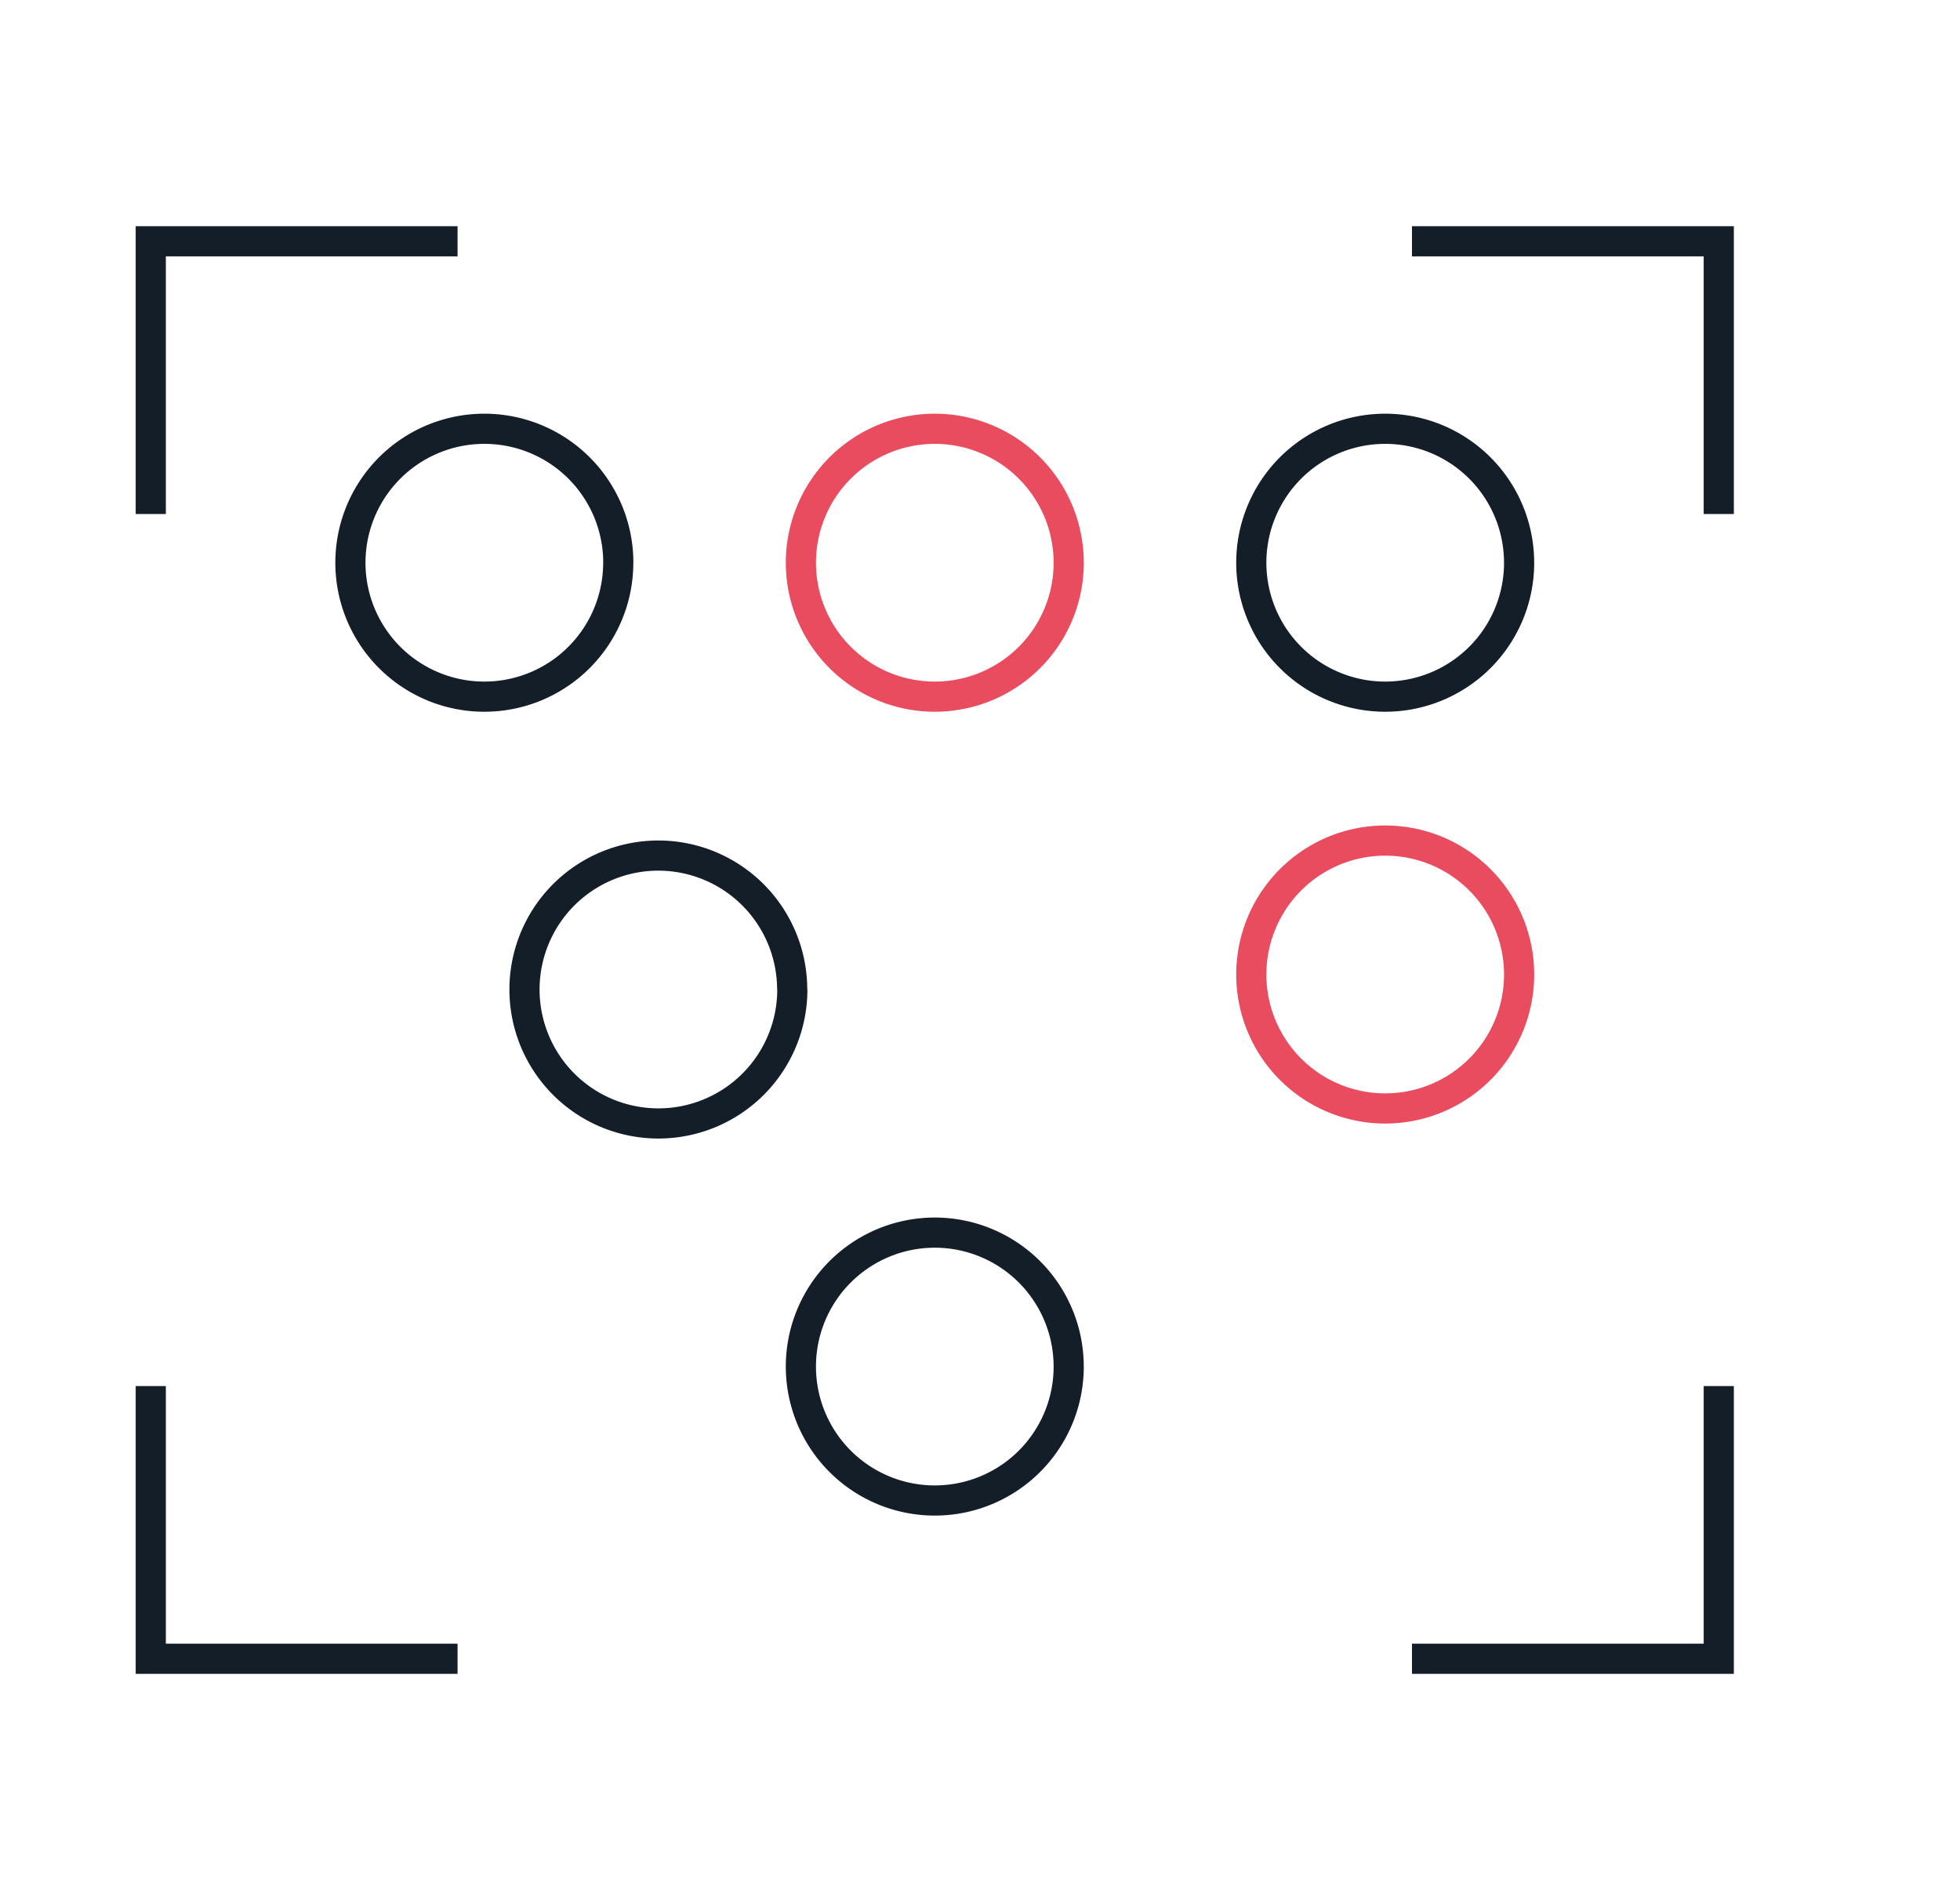
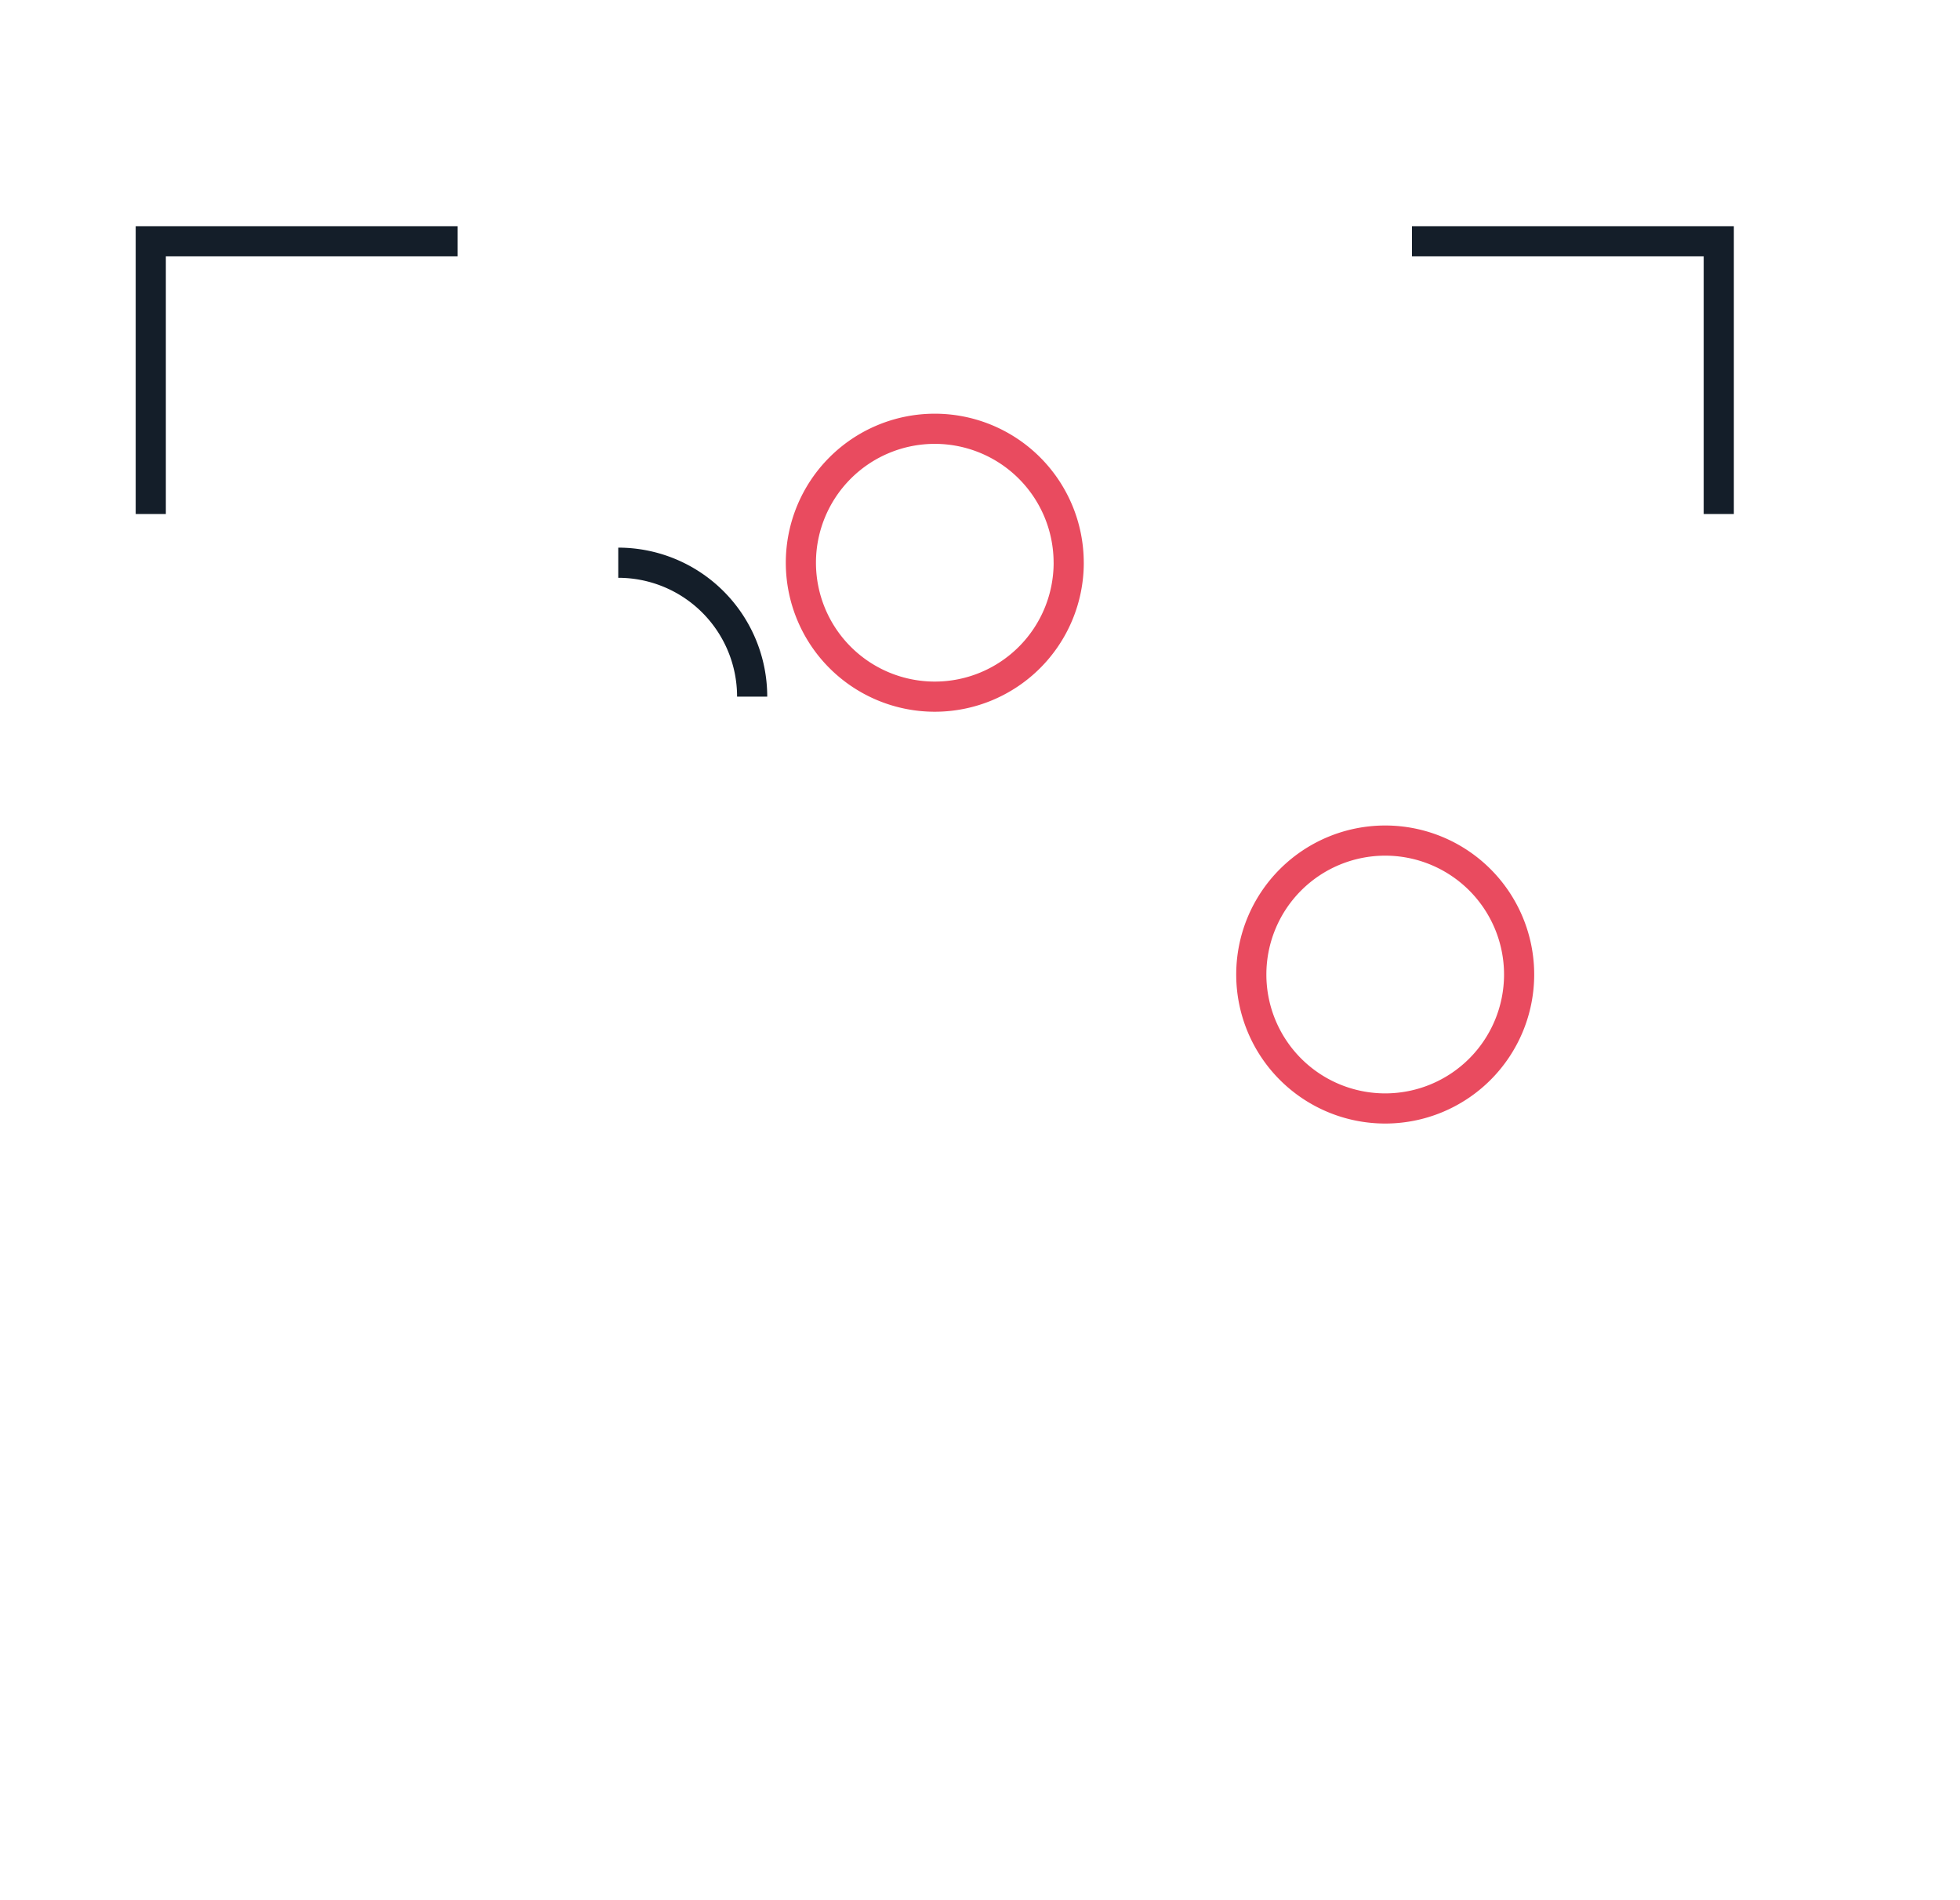
<svg xmlns="http://www.w3.org/2000/svg" width="65" height="63" viewBox="0 0 65 63">
  <g id="Groupe_5584" data-name="Groupe 5584" transform="translate(-1028 -2743)">
    <g id="Groupe_5575" data-name="Groupe 5575" transform="translate(236 64)">
      <path id="Tracé_7197" data-name="Tracé 7197" d="M11.174,1H1v9.043m52,0V1H42.826" transform="translate(796 2686)" fill="none" stroke="#141e29" stroke-miterlimit="10" stroke-width="1" />
-       <path id="Tracé_7198" data-name="Tracé 7198" d="M1,31v9.043H11.174m31.652,0H53V31" transform="translate(796 2693.957)" fill="none" stroke="#141e29" stroke-miterlimit="10" stroke-width="1" />
-       <path id="Tracé_7199" data-name="Tracé 7199" d="M15.739,12.941A4.441,4.441,0,1,1,11.3,8.5a4.441,4.441,0,0,1,4.441,4.441" transform="translate(796.764 2684.717)" fill="none" stroke="#141e29" stroke-width="1" />
+       <path id="Tracé_7199" data-name="Tracé 7199" d="M15.739,12.941a4.441,4.441,0,0,1,4.441,4.441" transform="translate(796.764 2684.717)" fill="none" stroke="#141e29" stroke-width="1" />
      <path id="Tracé_7200" data-name="Tracé 7200" d="M28.954,12.941A4.441,4.441,0,1,1,24.512,8.5a4.441,4.441,0,0,1,4.441,4.441" transform="translate(798.488 2684.717)" fill="none" stroke="#e94b5f" stroke-width="1" />
-       <path id="Tracé_7201" data-name="Tracé 7201" d="M28.954,32.941A4.441,4.441,0,1,1,24.512,28.5a4.441,4.441,0,0,1,4.441,4.441" transform="translate(798.488 2691.37)" fill="none" stroke="#141e29" stroke-width="1" />
-       <path id="Tracé_7202" data-name="Tracé 7202" d="M42.168,12.941A4.441,4.441,0,1,1,37.726,8.5a4.441,4.441,0,0,1,4.441,4.441" transform="translate(800.211 2684.717)" fill="none" stroke="#141e29" stroke-width="1" />
-       <path id="Tracé_7203" data-name="Tracé 7203" d="M20.846,23.548A4.441,4.441,0,1,1,16.4,19.107a4.441,4.441,0,0,1,4.441,4.441" transform="translate(797.43 2688.261)" fill="none" stroke="#141e29" stroke-width="1" />
      <path id="Tracé_7204" data-name="Tracé 7204" d="M42.168,23.155a4.441,4.441,0,1,1-4.441-4.441,4.441,4.441,0,0,1,4.441,4.441" transform="translate(800.211 2688.157)" fill="none" stroke="#e94b5f" stroke-width="1" />
    </g>
-     <rect id="Rectangle_3496" data-name="Rectangle 3496" width="65" height="63" transform="translate(1028 2743)" fill="none" />
  </g>
</svg>